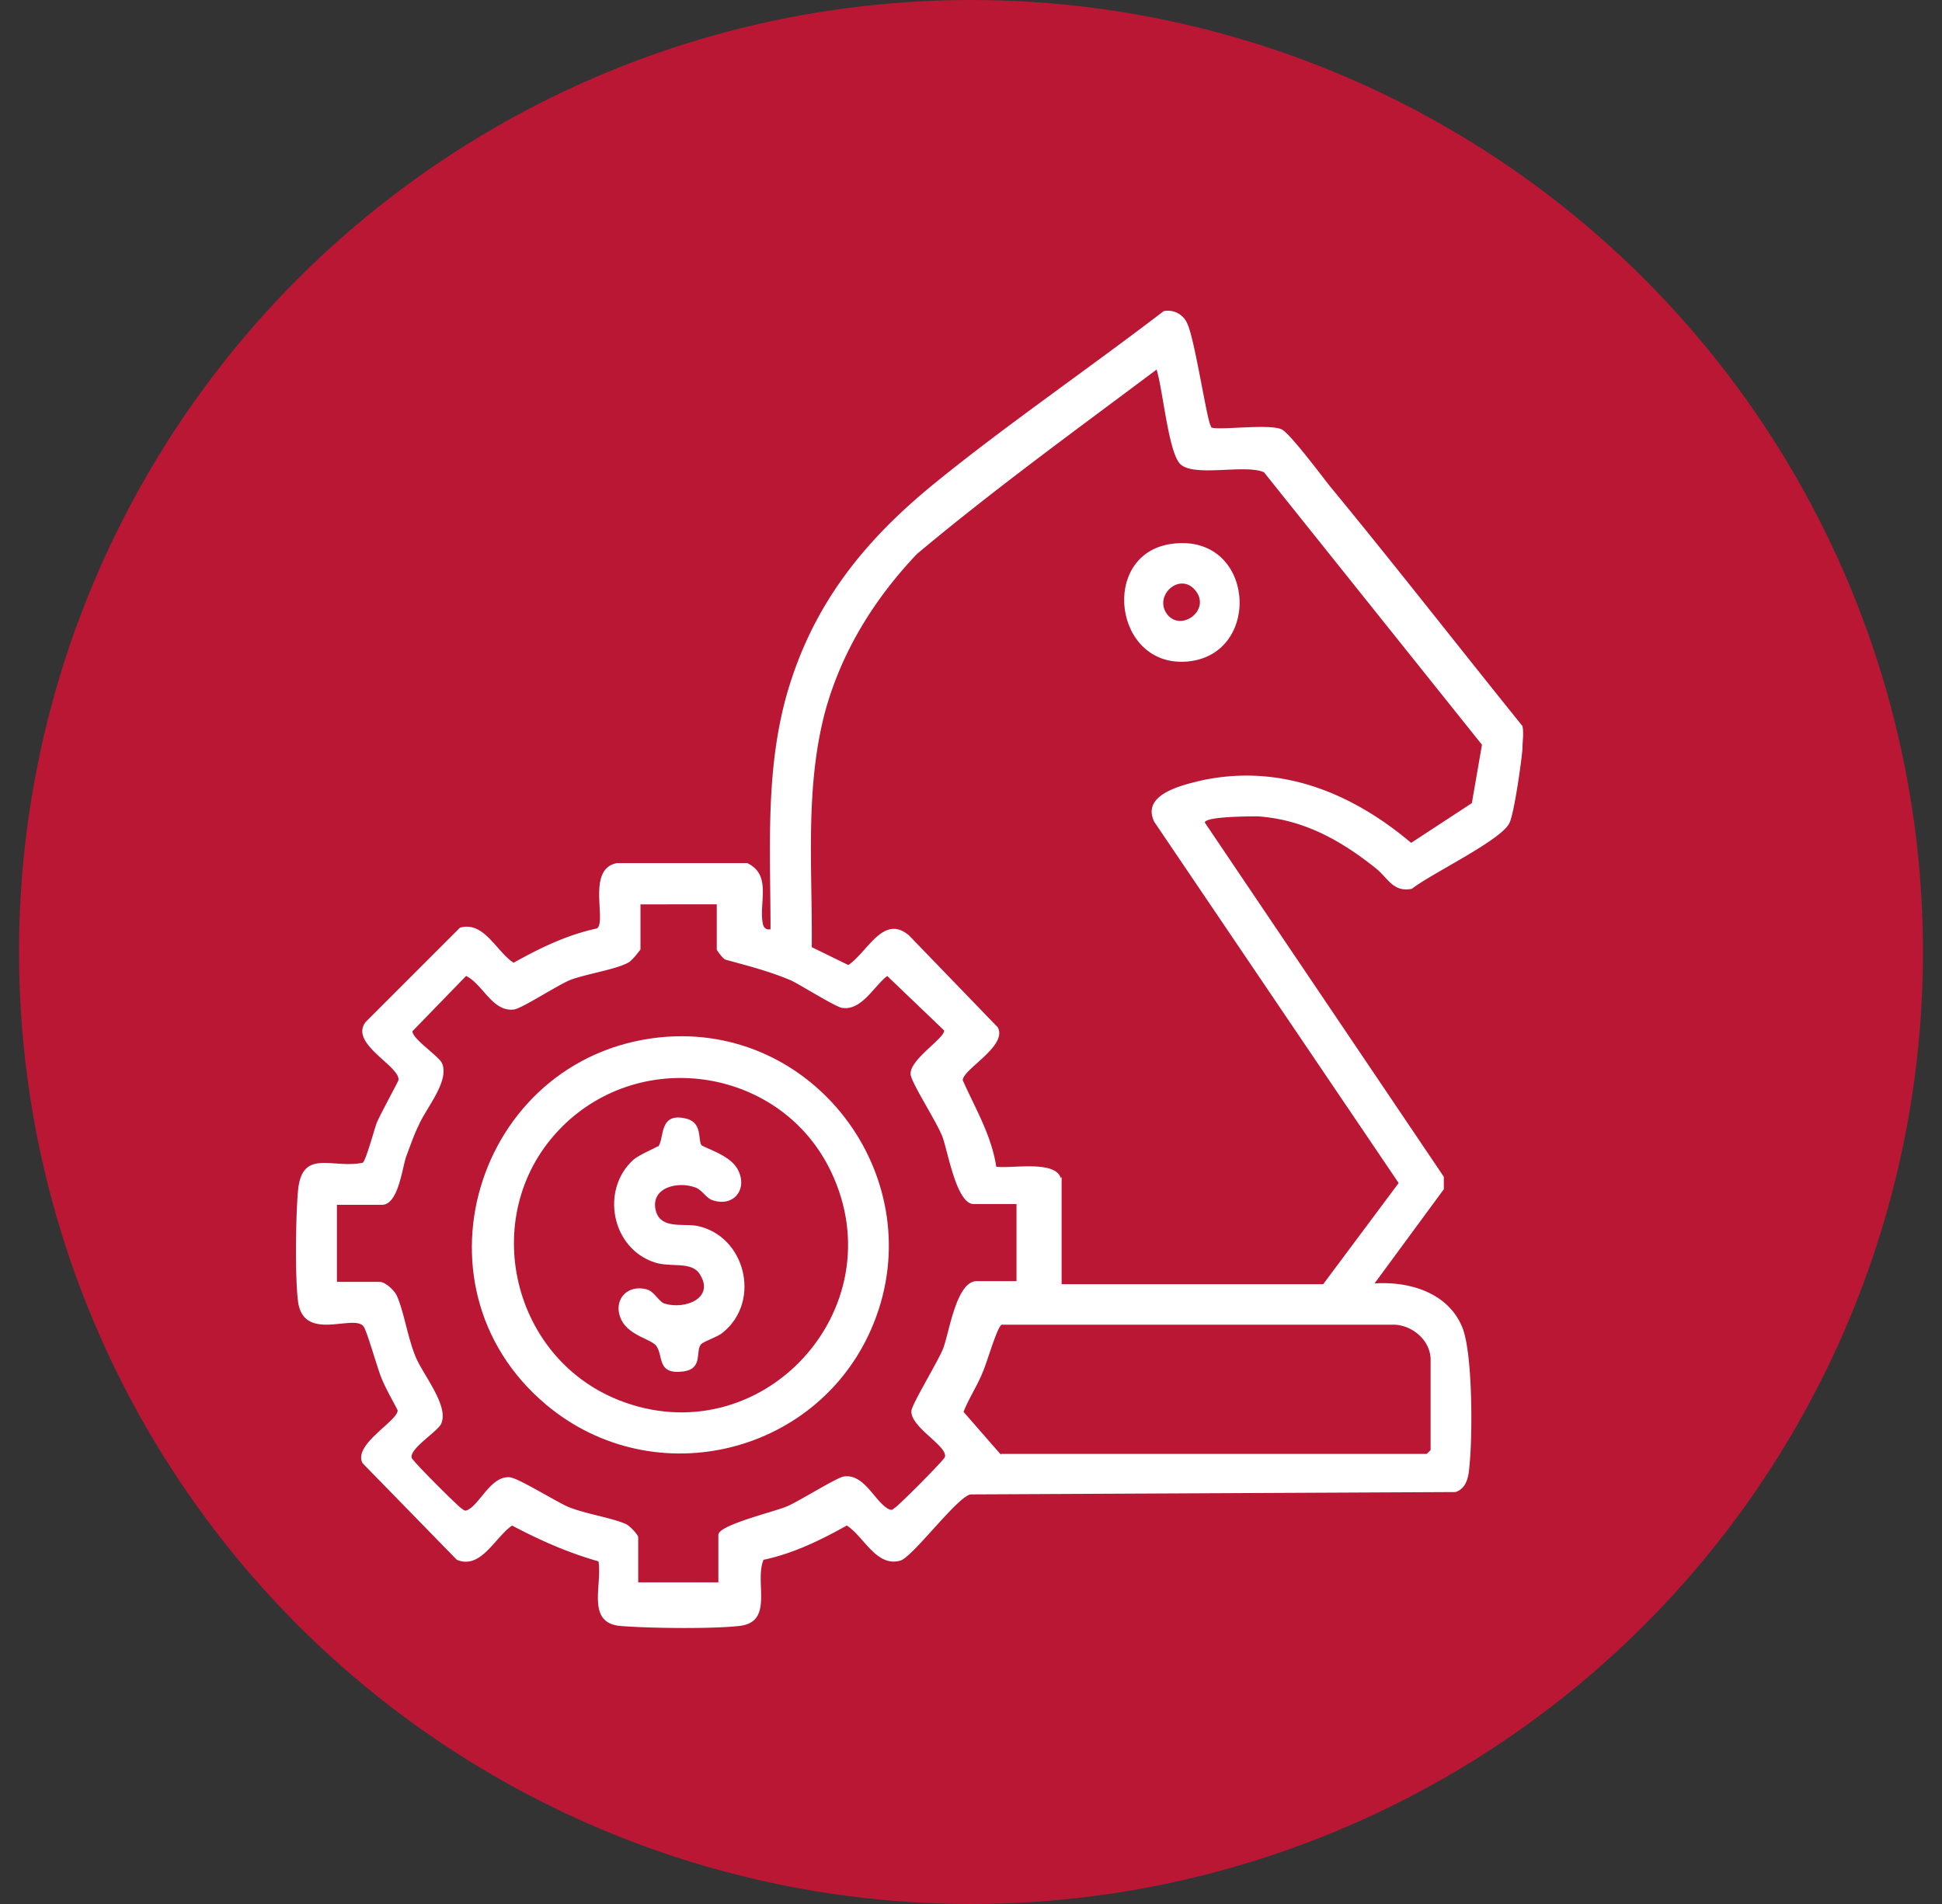
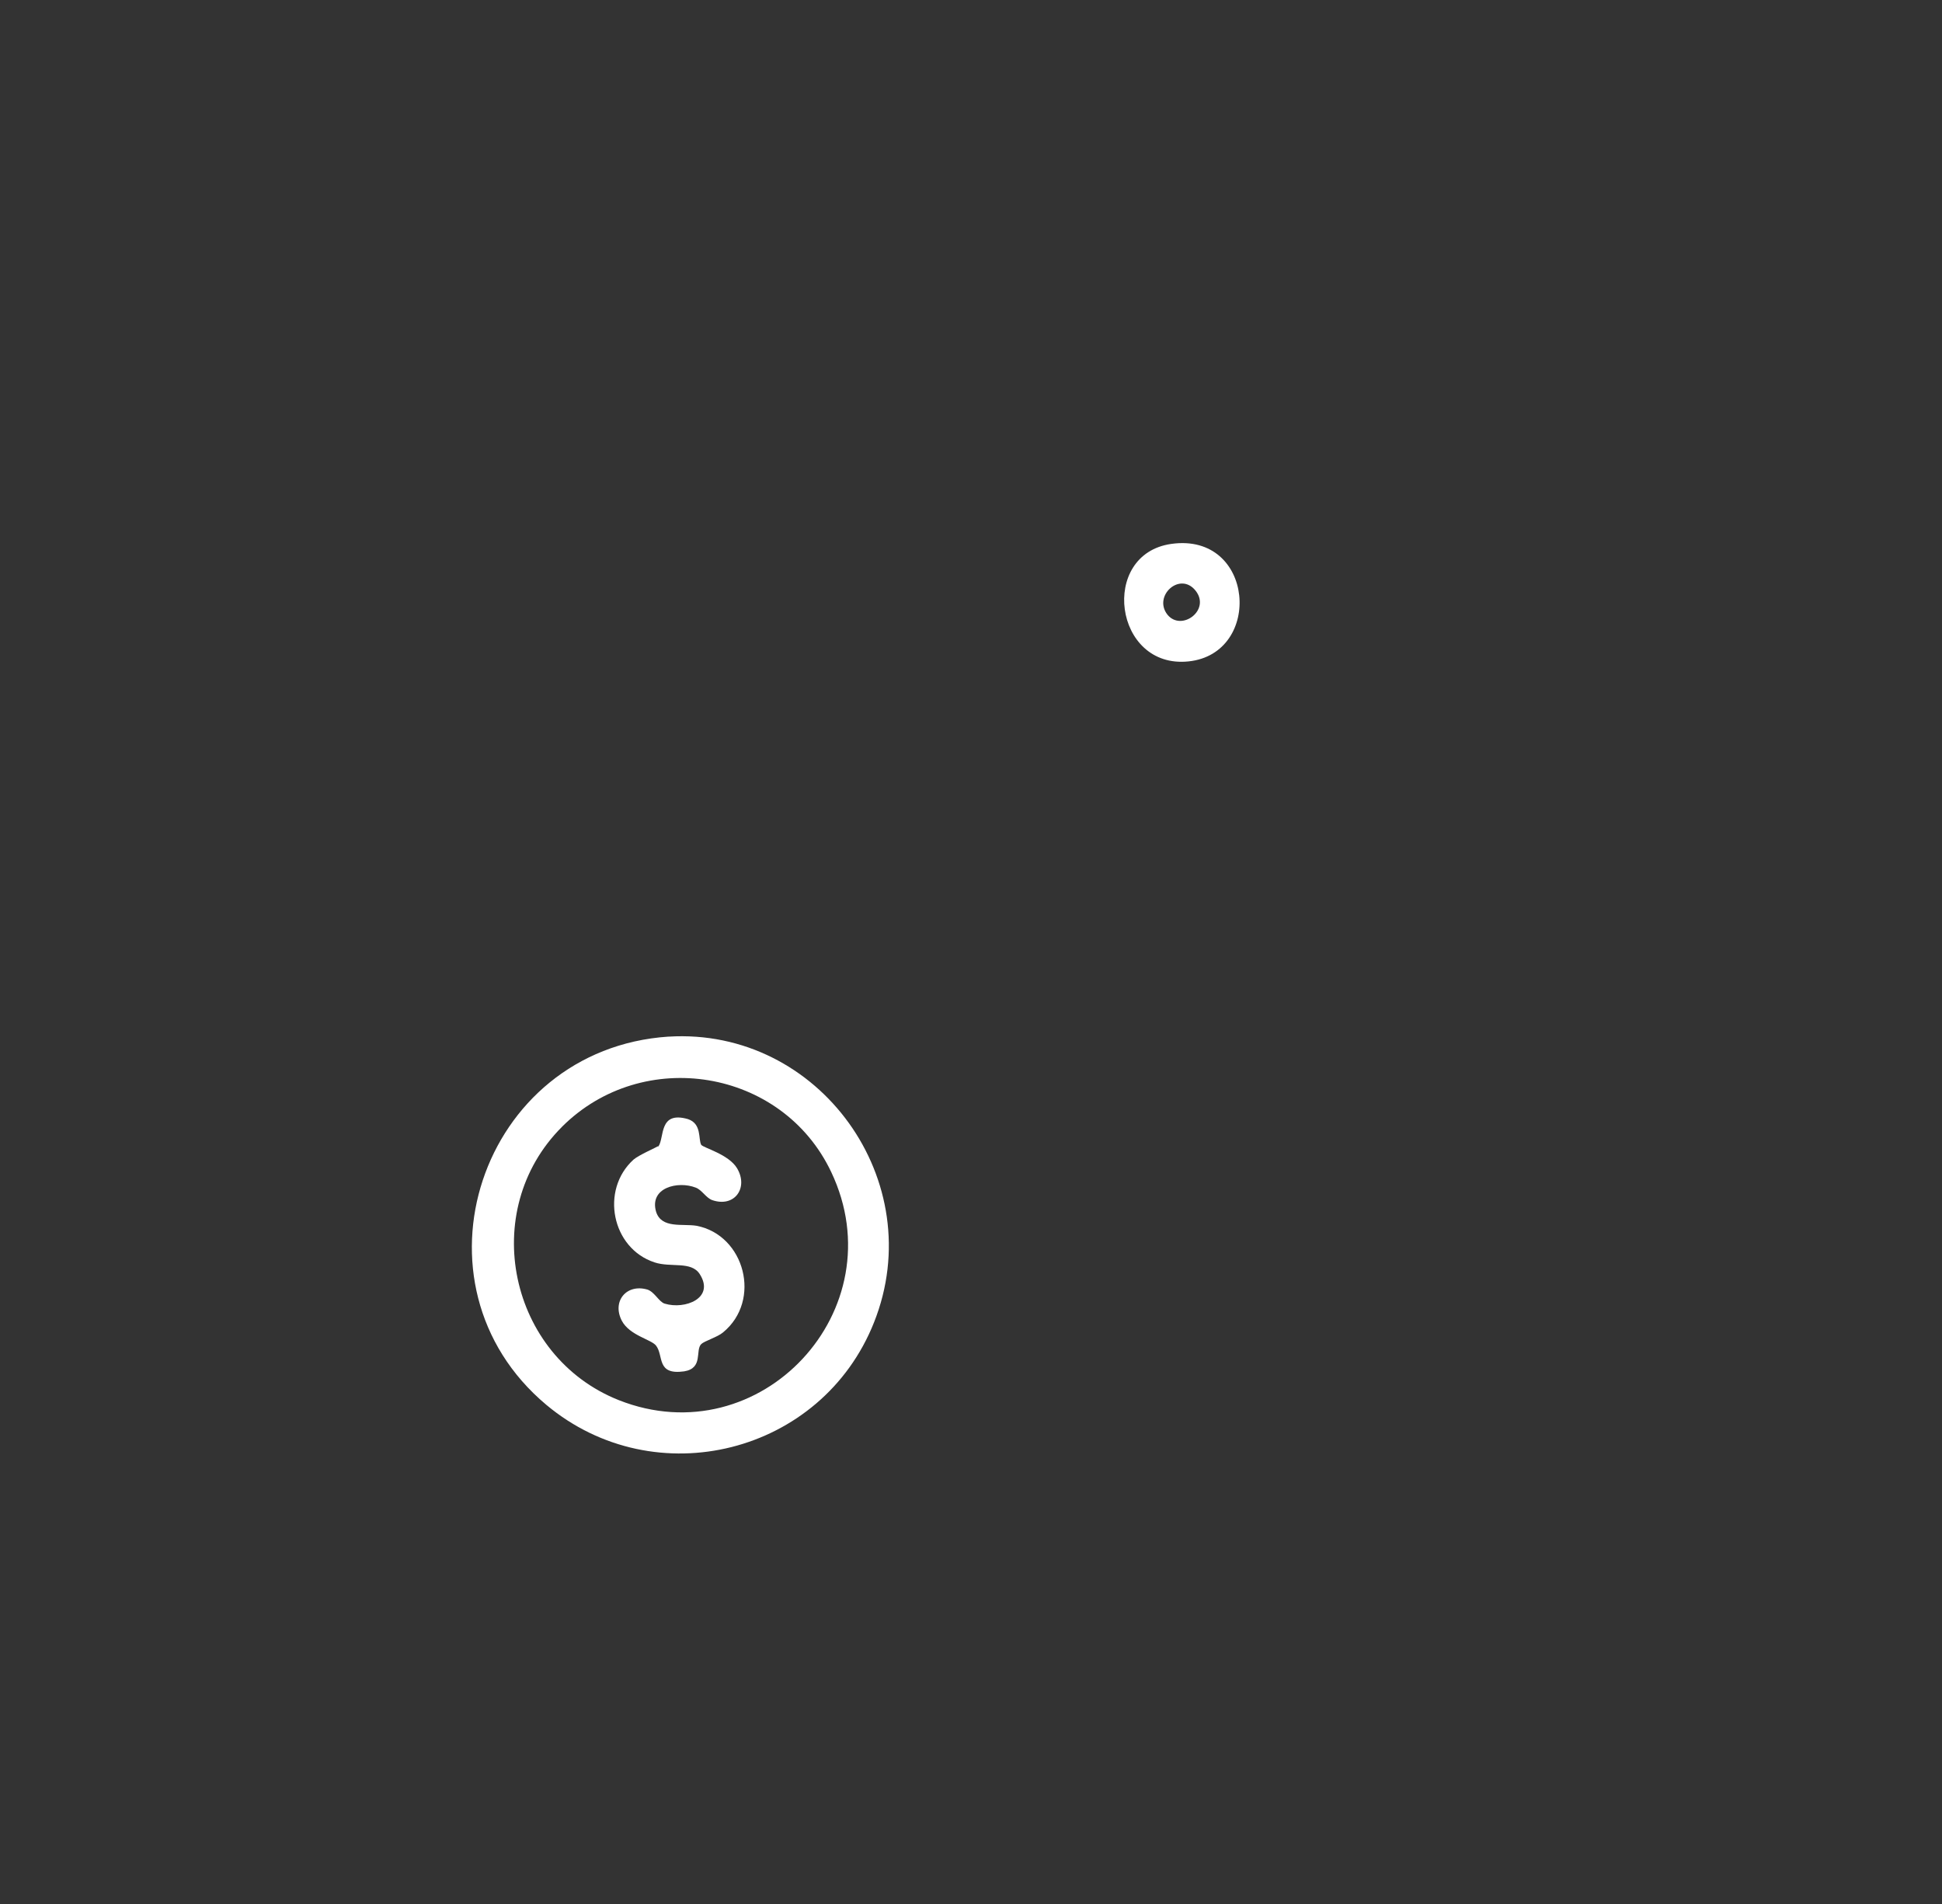
<svg xmlns="http://www.w3.org/2000/svg" width="51" height="50" fill="none">
  <rect width="100%" height="100%" fill="#333333" stroke="none" />
-   <circle cx="25.5" cy="25" r="25" fill="#BA1735" />
-   <path fill="#fff" d="M31.805 11.218c.102.102 1.533-.103 1.86.06.225.124 1.022 1.187 1.247 1.473 1.717 2.085 3.373 4.21 5.07 6.316.04.205 0 .389 0 .593-.02.307-.225 1.758-.348 1.963-.225.45-2.064 1.328-2.555 1.717-.49.102-.634-.286-.94-.532-.92-.736-1.901-1.288-3.108-1.37-.184 0-1.39 0-1.39.164l6.276 9.301v.327l-1.82 2.474c.92-.061 1.943.245 2.31 1.165.267.675.267 2.821.185 3.598-.02.286-.062.613-.368.715l-12.736.062c-.347.061-1.512 1.635-1.84 1.737-.633.184-.96-.633-1.41-.92-.695.389-1.41.736-2.187.9-.245.593.286 1.635-.634 1.737-.715.082-2.392.062-3.128 0-.899-.081-.47-1.063-.572-1.696-.797-.225-1.533-.552-2.269-.94-.45.306-.818 1.165-1.451.899l-2.474-2.535c-.266-.49.92-1.104.92-1.39-.143-.286-.307-.552-.43-.859-.102-.245-.388-1.267-.47-1.349-.265-.327-1.574.43-1.717-.654-.081-.634-.06-2.249 0-2.903.103-1.124.9-.572 1.697-.736.082-.04.307-.879.368-1.042.082-.205.552-1.063.572-1.124.062-.368-1.308-.961-.858-1.534l2.473-2.473c.634-.184.961.634 1.41.92.696-.389 1.411-.736 2.188-.9.266-.184-.286-1.574.532-1.717h3.414c.654.307.306 1.043.408 1.574.02.123.082.184.205.164 0-2.085-.143-4.15.429-6.174.675-2.35 2.024-4.027 3.884-5.54s4.007-2.984 6.01-4.517a.55.55 0 0 1 .613.306c.205.389.532 2.637.634 2.72zM27.88 30.903v2.821h6.869l1.982-2.657-6.418-9.485c-.348-.716.715-.961 1.226-1.084 2.065-.45 3.946.307 5.52 1.636l1.594-1.043.266-1.533-5.724-7.155c-.49-.225-1.86.143-2.208-.225-.306-.327-.45-1.962-.613-2.473-2.126 1.594-4.272 3.148-6.296 4.845-1.125 1.185-1.983 2.575-2.412 4.15-.532 2.023-.327 4.108-.348 6.173l.961.47c.511-.347.92-1.35 1.594-.777l2.33 2.412c.267.491-.92 1.104-.92 1.39.328.736.757 1.452.88 2.27.388.06 1.554-.184 1.697.306zm-8.953-7.154H16.82v1.185s-.225.307-.327.348c-.348.184-1.063.286-1.513.45-.347.143-1.247.735-1.472.776-.572.082-.817-.654-1.267-.879l-1.41 1.452c0 .204.694.654.776.838.205.47-.409 1.165-.613 1.635-.123.245-.225.552-.327.818-.102.286-.205 1.267-.634 1.267H8.848v2.024h1.125c.143 0 .388.225.45.368.184.409.286 1.104.49 1.595s.88 1.287.675 1.758c-.082.204-.838.654-.777.899.02.082 1.186 1.247 1.308 1.329.062.04.082.081.164.04.327-.163.613-.899 1.104-.858.224.02 1.206.634 1.533.777.45.184 1.145.286 1.513.45.102.04.327.286.327.347v1.186h2.105v-1.247c0-.266 1.513-.614 1.82-.757.327-.143 1.267-.736 1.471-.776.552-.082.818.674 1.186.858.102.041.102 0 .164-.04.122-.082 1.287-1.248 1.308-1.33.081-.286-.9-.776-.88-1.206 0-.163.716-1.328.839-1.655.163-.45.347-1.758.879-1.758h1.043v-2.024H25.57c-.45 0-.675-1.37-.817-1.758-.144-.389-.839-1.452-.839-1.656-.02-.388.9-.94.88-1.145L23.3 25.63c-.348.265-.674.92-1.186.837-.163-.02-1.042-.572-1.328-.715-.573-.245-1.145-.389-1.738-.552-.061-.02-.225-.245-.225-.266v-1.247zm7.359 14.432h11.181l.103-.102v-2.372c0-.51-.491-.92-.982-.92H26.306c-.123.062-.388 1.002-.49 1.227-.144.368-.368.695-.512 1.063l.982 1.124z" />
  <path fill="#fff" d="M30.762 14.283c2.188-.307 2.413 2.882.45 3.086-1.962.205-2.35-2.82-.45-3.086m-.102 1.86c.368.45 1.145-.123.736-.634-.409-.51-1.124.143-.736.634M17.557 27.223c3.966-.245 6.868 3.802 5.397 7.502-1.37 3.455-5.745 4.559-8.607 2.167-3.781-3.169-1.737-9.342 3.21-9.67m-2.8 2.371c-2.209 2.208-1.39 6.03 1.492 7.175 3.72 1.472 7.297-2.371 5.58-5.99-1.288-2.718-4.947-3.31-7.073-1.185" />
  <path fill="#fff" d="M17.291 30.105c.164-.225 0-.94.777-.716.368.123.266.532.347.675.062.082.716.245.94.613.307.511-.06 1.043-.653.838-.164-.061-.266-.265-.43-.327-.47-.184-1.226 0-1.042.634.143.45.695.307 1.063.368 1.267.245 1.717 1.962.695 2.8-.143.123-.49.225-.573.307-.163.164.062.634-.45.716-.735.102-.53-.41-.735-.675-.123-.163-.695-.266-.9-.654-.265-.511.123-.981.675-.818.184.062.306.327.45.368.531.164 1.328-.143.92-.777-.225-.347-.757-.163-1.186-.306-1.125-.368-1.431-1.901-.552-2.699.143-.122.613-.327.634-.347z" />
</svg>